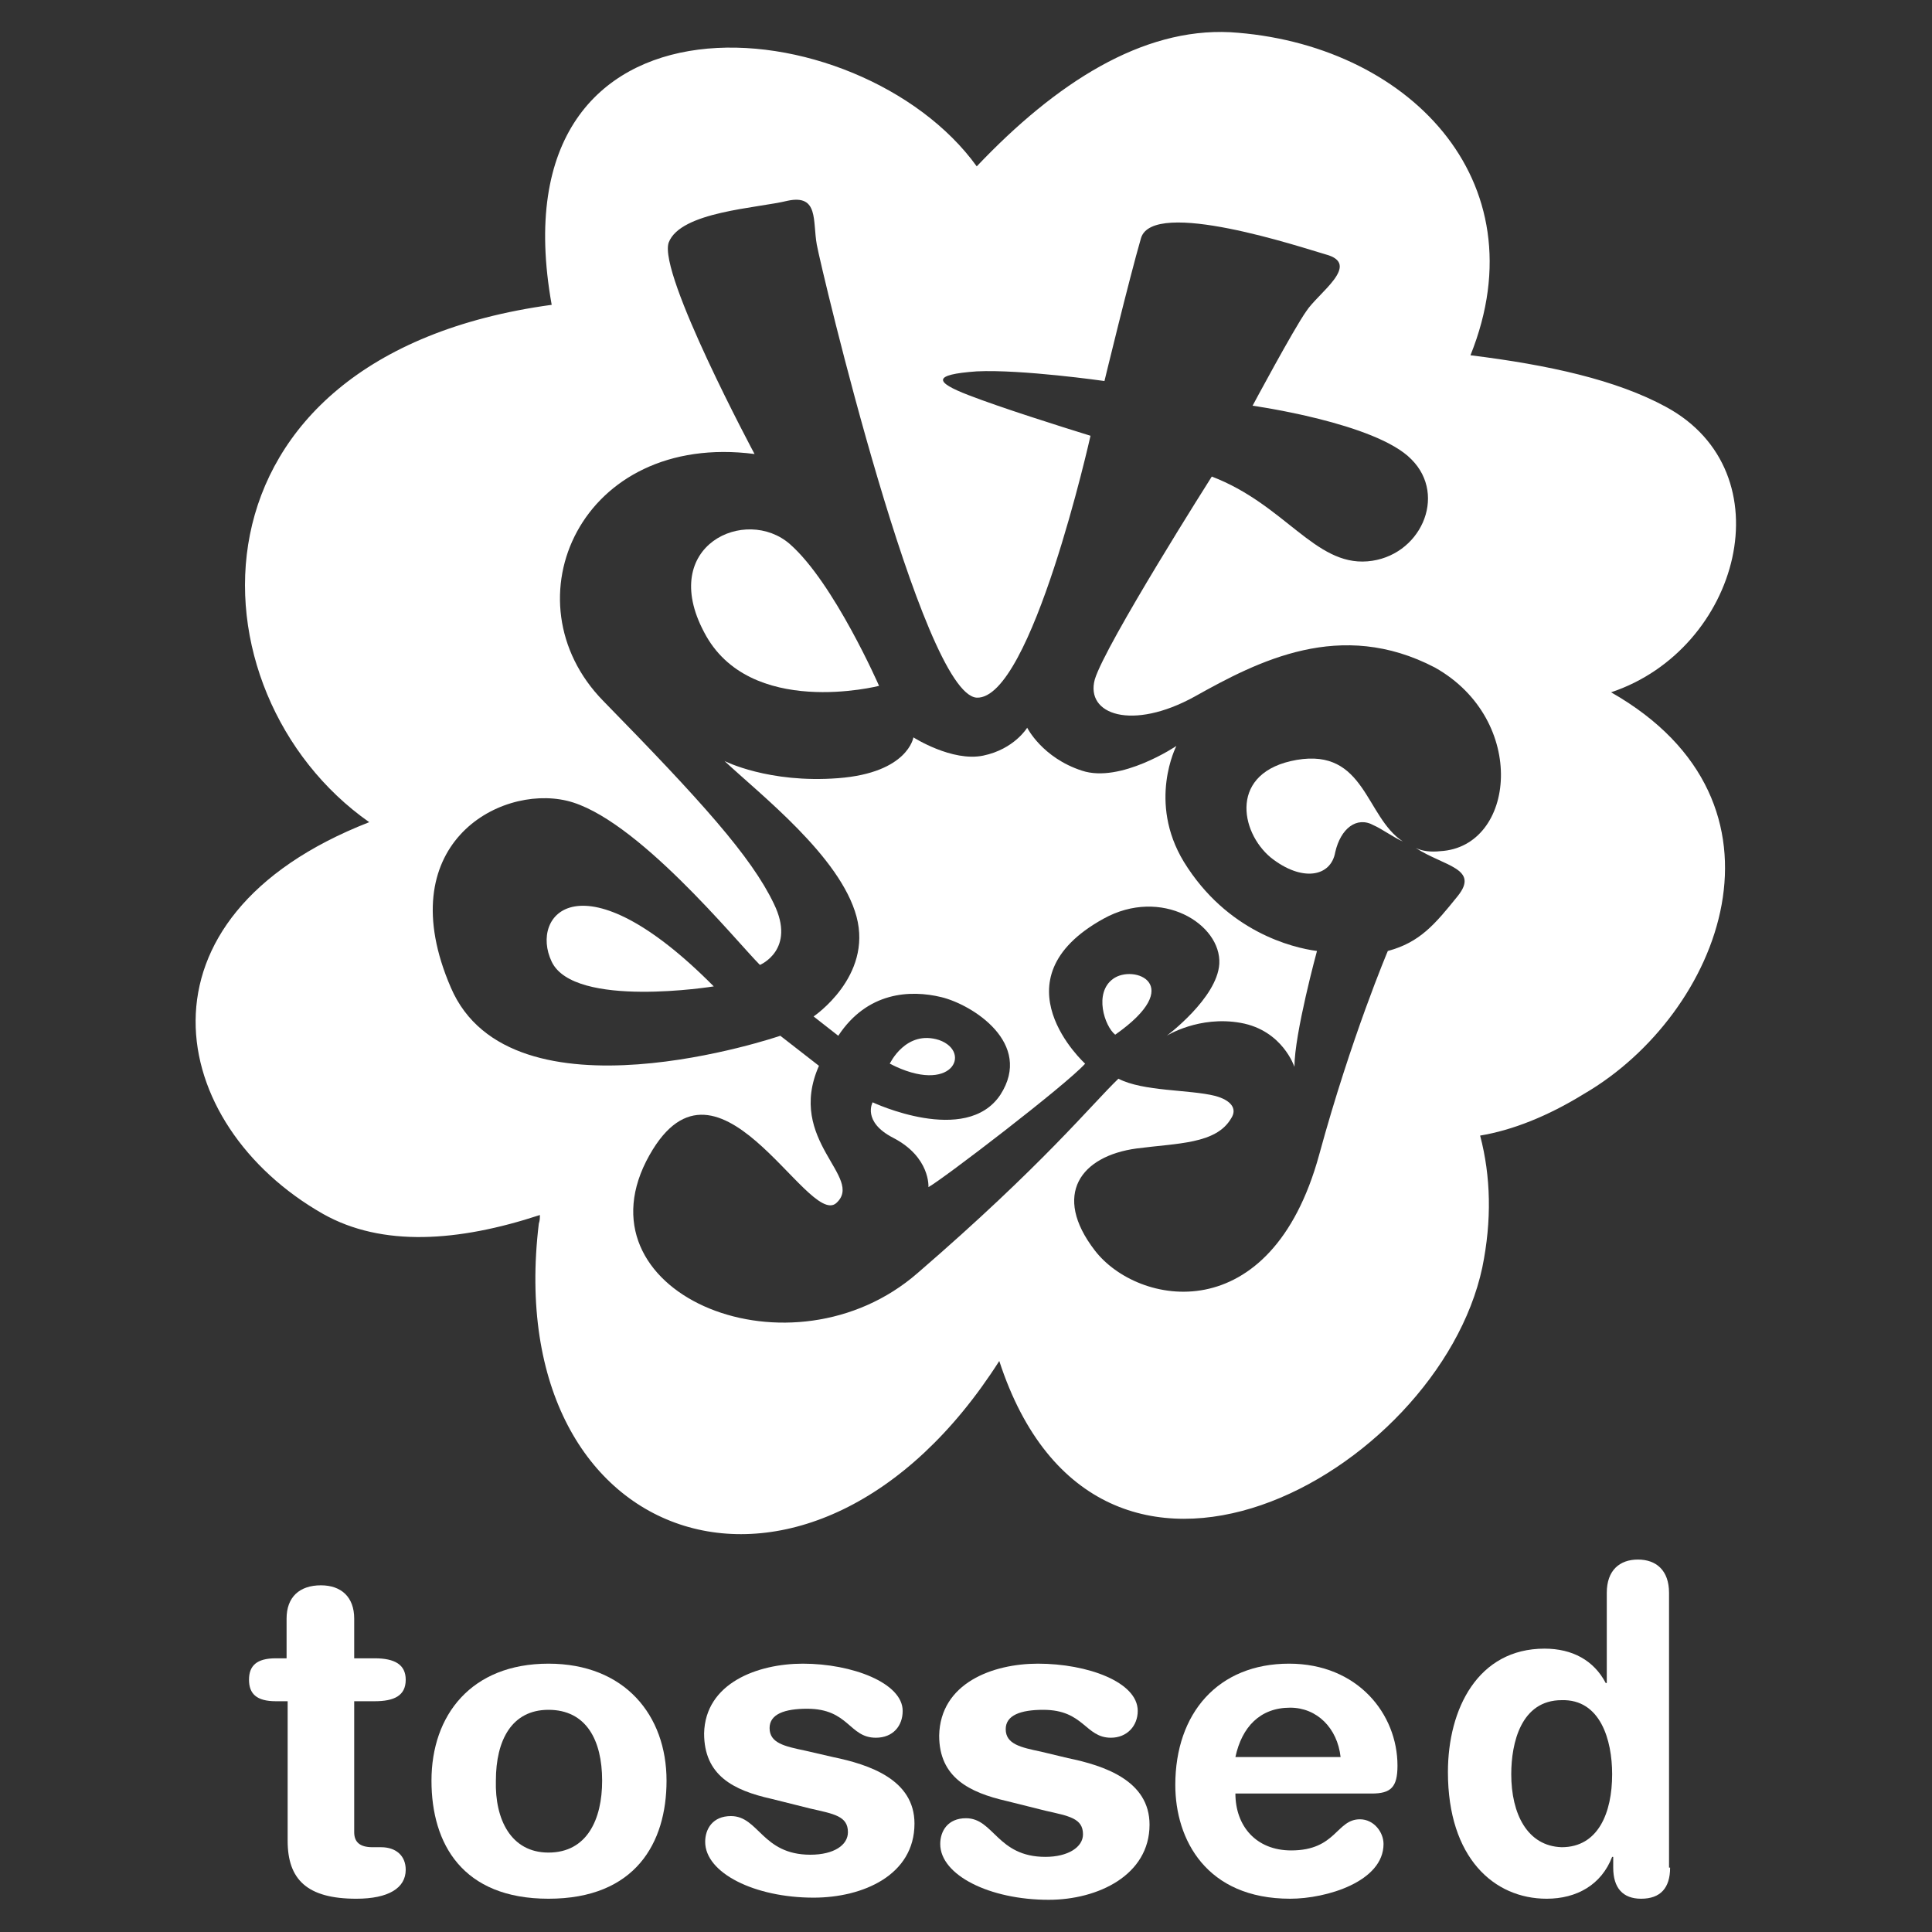
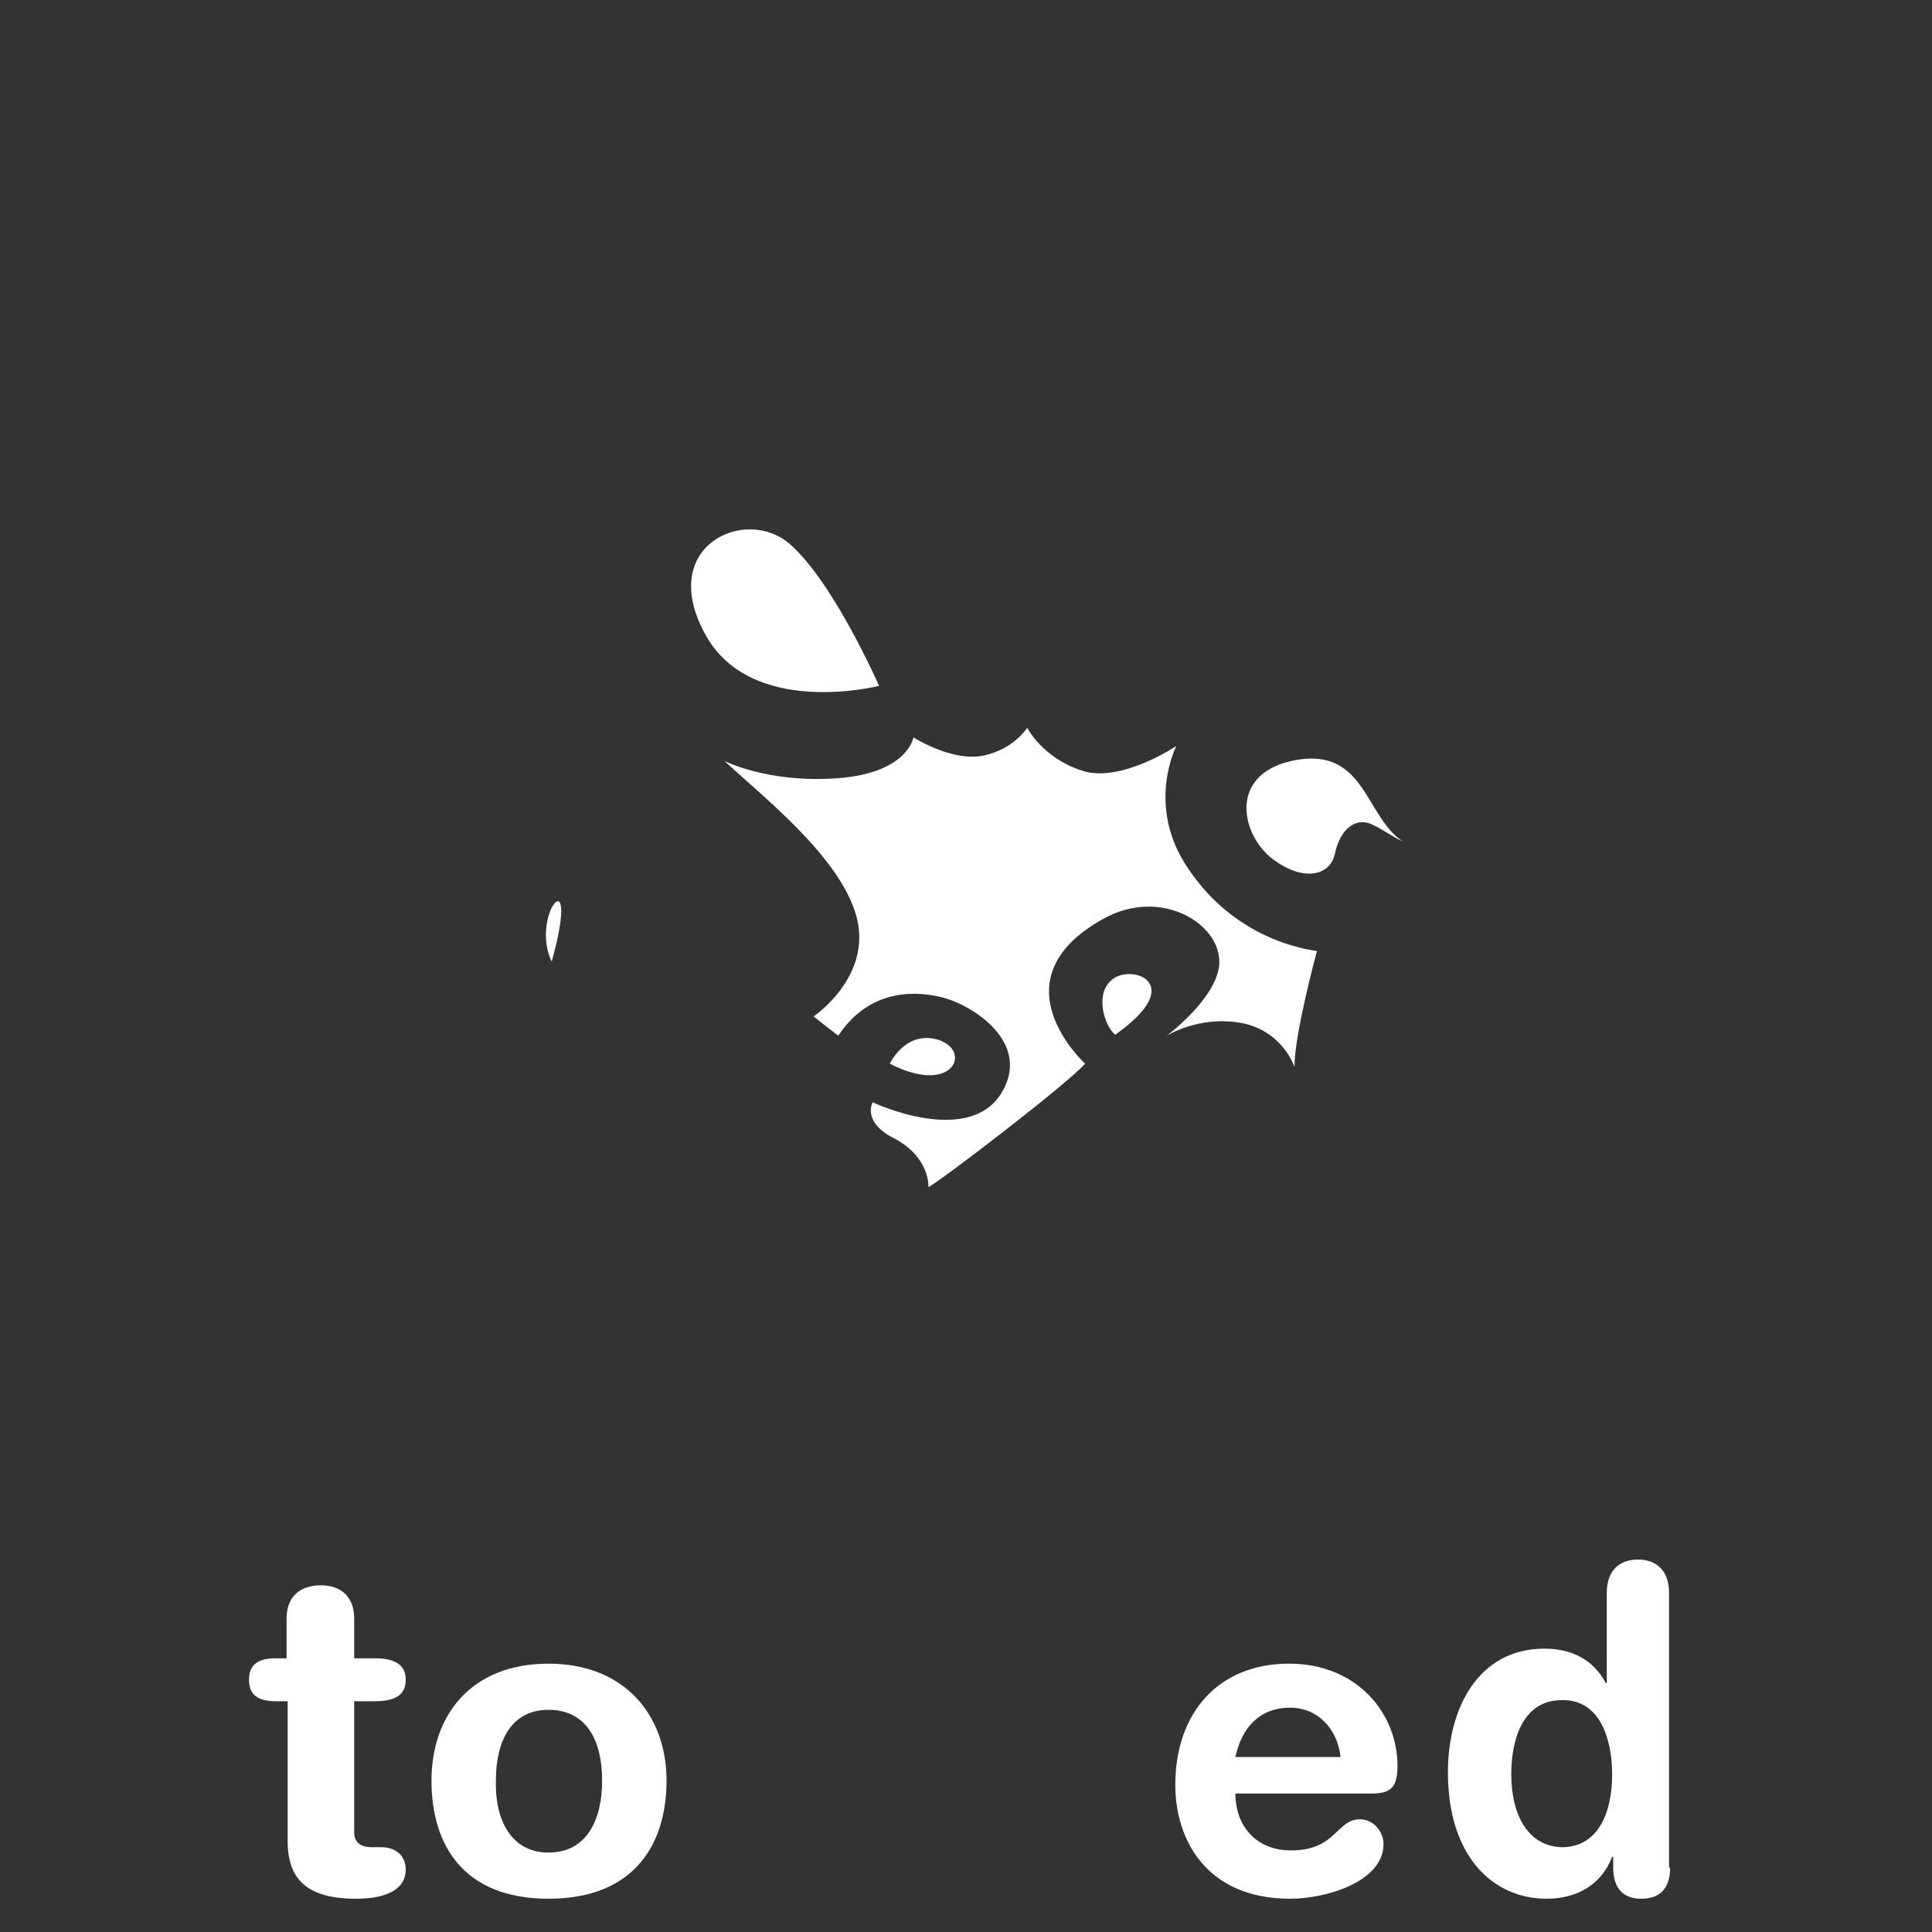
<svg xmlns="http://www.w3.org/2000/svg" version="1.1" id="Layer_1" x="0px" y="0px" viewBox="0 0 180 180" style="enable-background:new 0 0 180 180;" xml:space="preserve">
  <rect x="0" y="0" width="180" height="180" fill="#333333" stroke="none" />
  <style type="text/css">
	.st0{fill-rule:evenodd;clip-rule:evenodd;fill:#FFFFFF;}
</style>
  <g id="Homepage">
    <g id="Tossed-Homepage" transform="translate(-78, -39)">
      <g id="tossed-logo" transform="translate(78, 39)">
        <g>
          <path class="st0" d="M103.7,91.2c-1.8,1.3-0.8,4.4,0.2,5.2C110.6,91.7,105.6,89.8,103.7,91.2z" />
          <path class="st0" d="M110.3,80.3c-3.4-5.6-0.7-10.8-0.7-10.8s-5.2,3.5-8.8,2.3c-3.7-1.2-5.1-4-5.1-4s-1.2,2-4.1,2.6      c-2.9,0.6-6.5-1.7-6.5-1.7s-0.5,3.3-7,3.8c-6.5,0.5-10.6-1.6-10.6-1.6c3.3,3.1,10.8,8.9,12.3,14.5c1.5,5.6-4,9.3-4,9.3l2.3,1.8      c2.7-4.1,6.7-4.3,9.6-3.6c2.9,0.7,8.6,4.3,5.5,9.1c-3.2,4.8-11.9,0.7-11.9,0.7s-1,1.8,1.9,3.3c3.5,1.8,3.3,4.6,3.3,4.6      c1.3-0.7,12.8-9.5,14.6-11.5c0,0-8.6-7.8,1.7-13.5c5.4-3,11,0.5,10.8,4.2c-0.2,3.2-4.9,6.7-4.9,6.7s3-1.9,6.9-1.2      c3.9,0.7,5,4.1,5,4.1c0-3.1,2.1-10.8,2.1-10.8C120.4,88.3,114.3,86.8,110.3,80.3z" />
          <path class="st0" d="M81.9,63.9c0,0-4.2-9.6-8.3-13.2c-4.1-3.6-12.3,0.1-8,8.2C69.8,67,81.9,63.9,81.9,63.9z" />
-           <path class="st0" d="M51.4,89.6c2.1,4.4,15.1,2.3,15.1,2.3C54.2,79.5,49.3,85.2,51.4,89.6z" />
+           <path class="st0" d="M51.4,89.6C54.2,79.5,49.3,85.2,51.4,89.6z" />
          <path class="st0" d="M87.5,96.9c-3.1-1-4.6,2.2-4.6,2.2C88.7,102.1,90.6,98,87.5,96.9z" />
-           <path class="st0" d="M150.1,64.5c12-4,16.4-20.5,5.1-26.6c-4.6-2.5-10.9-3.9-18.2-4.8c6.6-16.4-6-29.1-22.4-30.1      C106.4,2.6,98.4,7.7,91,15.5C80.2,0.5,45.8-2.8,51.4,28.4c-35.2,4.8-34.1,36.2-17,48.2c-22.8,8.9-18.9,28.2-4.3,36.5      c5.5,3.1,12.6,2.6,20.2,0.1c0,0.3,0,0.5-0.1,0.8c-3.7,30.7,25.5,40.1,42.9,12.8c9.2,28.2,40.9,10.5,45-8.7      c0.9-4.4,0.8-8.5-0.2-12.3c3-0.5,6.3-1.8,9.7-3.9C160.3,94.5,168.2,74.8,150.1,64.5z M134.2,79.3c-0.9,0.1-1.7,0-2.3-0.3      c2.6,1.7,6,1.9,3.9,4.5c-2.1,2.6-3.5,4.3-6.5,5.1c0,0-3.4,8-6.4,19c-4.5,16.4-16.9,14.1-20.9,8.9c-4-5.2-1.3-8.8,3.9-9.5      c3.8-0.5,7.4-0.4,8.8-2.8c0.6-0.9,0-1.7-1.5-2.1c-2.4-0.6-6.7-0.4-9-1.6c-2.5,2.4-7,8-18.7,18.1c-11.7,10.2-31.6,2.1-25.3-10.4      c6.4-12.5,15,6.2,17.7,3.9c2.7-2.4-4.7-5.8-1.6-12.8l-3.6-2.8c0,0-25.1,8.6-30.7-4.5c-5.7-13.2,4.4-18.9,10.8-17.4      c6.4,1.5,15.8,13.1,18,15.3c0,0,3.4-1.4,1.3-5.7c-2.1-4.4-6.8-9.6-15.9-18.9c-9.1-9.3-2.1-25.1,14.1-23c0,0-9-16.8-8-19.7      c1.1-2.9,8.3-3.2,11.1-3.9c2.9-0.6,2.3,1.9,2.7,4.1c0.4,2.2,9.8,41.9,14.9,42.2c5.1,0.2,10.6-24.4,10.6-24.4      c-2.9-0.9-8.3-2.6-11.4-3.8c-3.1-1.2-3.4-1.9,0.8-2.2c4.2-0.2,11.9,0.9,11.9,0.9s2.3-9.5,3.4-13.3c1.1-3.8,15.1,0.9,17.2,1.5      c3.4,0.9-0.7,3.6-1.8,5.3c-1.2,1.7-5,8.8-5,8.8s11.5,1.6,14.8,5c3.4,3.4,0.8,9.1-4.1,9.5c-4.9,0.4-7.7-5.3-14.5-7.9      c0,0-9.9,15.6-10.9,18.9c-0.9,3.3,3.5,4.8,9.3,1.6c5.9-3.3,13.6-7.3,22.4-2.7C142.4,67.1,141.2,78.9,134.2,79.3z" />
          <path class="st0" d="M120.8,70.8c-6.3,1.1-5.3,6.7-2.4,9.1c2.9,2.3,5.6,1.8,6-0.5c0.5-2.2,2-3.4,3.6-2.5      c0.7,0.3,1.8,1.1,2.7,1.5C127.2,76.1,127.2,69.7,120.8,70.8z" />
        </g>
        <path id="Fill-5" class="st0" d="M26.7,158.5h-1c-1.8,0-2.5-0.7-2.5-2c0-1.3,0.7-2,2.5-2h1v-3.7c0-2,1.2-3.1,3.2-3.1     c1.9,0,3.1,1.1,3.1,3.1v3.7h1.9c1.9,0,2.9,0.6,2.9,2c0,1.5-1.1,2-2.9,2H33v12.2c0,0.9,0.5,1.4,1.7,1.4h0.8c1.4,0,2.3,0.8,2.3,2.1     c0,1.7-1.6,2.7-4.6,2.7c-4.6,0-6.4-1.8-6.4-5.4V158.5z" />
        <path id="Fill-7" class="st0" d="M51.1,172.6c3.6,0,5-3.1,5-6.7c0-3.8-1.5-6.6-5-6.6c-3.4,0-4.9,2.8-4.9,6.6     C46.1,169.5,47.6,172.6,51.1,172.6 M51.1,155c7.1,0,11,4.8,11,10.9c0,5.8-2.9,11-11,11c-8,0-10.9-5.1-10.9-11     C40.2,159.8,43.9,155,51.1,155" />
-         <path id="Fill-9" class="st0" d="M74.8,155c4.6,0,9.3,1.8,9.3,4.4c0,1.4-0.9,2.5-2.5,2.5c-2.5,0-2.5-2.7-6.4-2.7     c-2.1,0-3.5,0.5-3.5,1.8c0,1.4,1.4,1.7,3.3,2.1l2.6,0.6c3.4,0.7,7.6,2.1,7.6,6.2c0,4.8-4.8,6.9-9.4,6.9c-5.5,0-10.1-2.3-10.1-5.2     c0-1.2,0.7-2.4,2.4-2.4c2.6,0,2.9,3.6,7.4,3.6c2.2,0,3.5-0.9,3.5-2.1c0-1.5-1.3-1.7-3.5-2.2l-3.6-0.9c-3.6-0.8-6.3-2.2-6.3-6.1     C65.7,156.8,70.6,155,74.8,155" />
-         <path id="Fill-11" class="st0" d="M96.7,155c4.6,0,9.3,1.7,9.3,4.4c0,1.4-1,2.5-2.5,2.5c-2.4,0-2.5-2.6-6.3-2.6     c-2.1,0-3.5,0.5-3.5,1.8c0,1.4,1.4,1.7,3.3,2.1l2.5,0.6c3.4,0.7,7.6,2.1,7.6,6.2c0,4.7-4.8,7-9.4,7c-5.5,0-10.1-2.3-10.1-5.2     c0-1.2,0.7-2.4,2.4-2.4c2.6,0,2.9,3.6,7.4,3.6c2.1,0,3.5-0.9,3.5-2.1c0-1.5-1.3-1.7-3.5-2.2l-3.6-0.9c-3.5-0.8-6.3-2.2-6.3-6.1     C87.6,156.8,92.5,155,96.7,155" />
        <path id="Fill-13" class="st0" d="M124.9,163.7c-0.3-2.7-2.2-4.6-4.7-4.6c-2.8,0-4.5,1.8-5.1,4.6H124.9z M115.1,167.1     c0,3,1.9,5.3,5.2,5.3c4.2,0,4.2-2.9,6.4-2.9c1.3,0,2.2,1.2,2.2,2.3c0,3.5-5.3,5.1-8.7,5.1c-7.8,0-10.7-5.5-10.7-10.6     c0-6.7,4-11.3,10.6-11.3c6.4,0,10.1,4.7,10.1,9.5c0,2-0.6,2.6-2.4,2.6H115.1z" />
        <path id="Fill-15" class="st0" d="M145.5,172.1c3.4,0,4.7-3.2,4.7-6.8c0-3.2-1.1-7-4.7-6.9c-3.8,0-4.7,4-4.7,6.9     C140.8,169,142.3,172,145.5,172.1L145.5,172.1z M155.6,174c0,1.9-0.9,2.9-2.7,2.9c-1.7,0-2.6-1-2.6-2.9v-1h-0.1     c-1,2.6-3.3,3.9-6.1,3.9c-4.9,0-9.2-3.8-9.2-11.8c0-5.9,2.8-11.5,9-11.5c2.6,0,4.6,1.1,5.7,3.2h0.1v-8.4c0-2.1,1.2-3.1,2.9-3.1     c1.7,0,2.9,1,2.9,3.1V174z" />
      </g>
    </g>
  </g>
</svg>